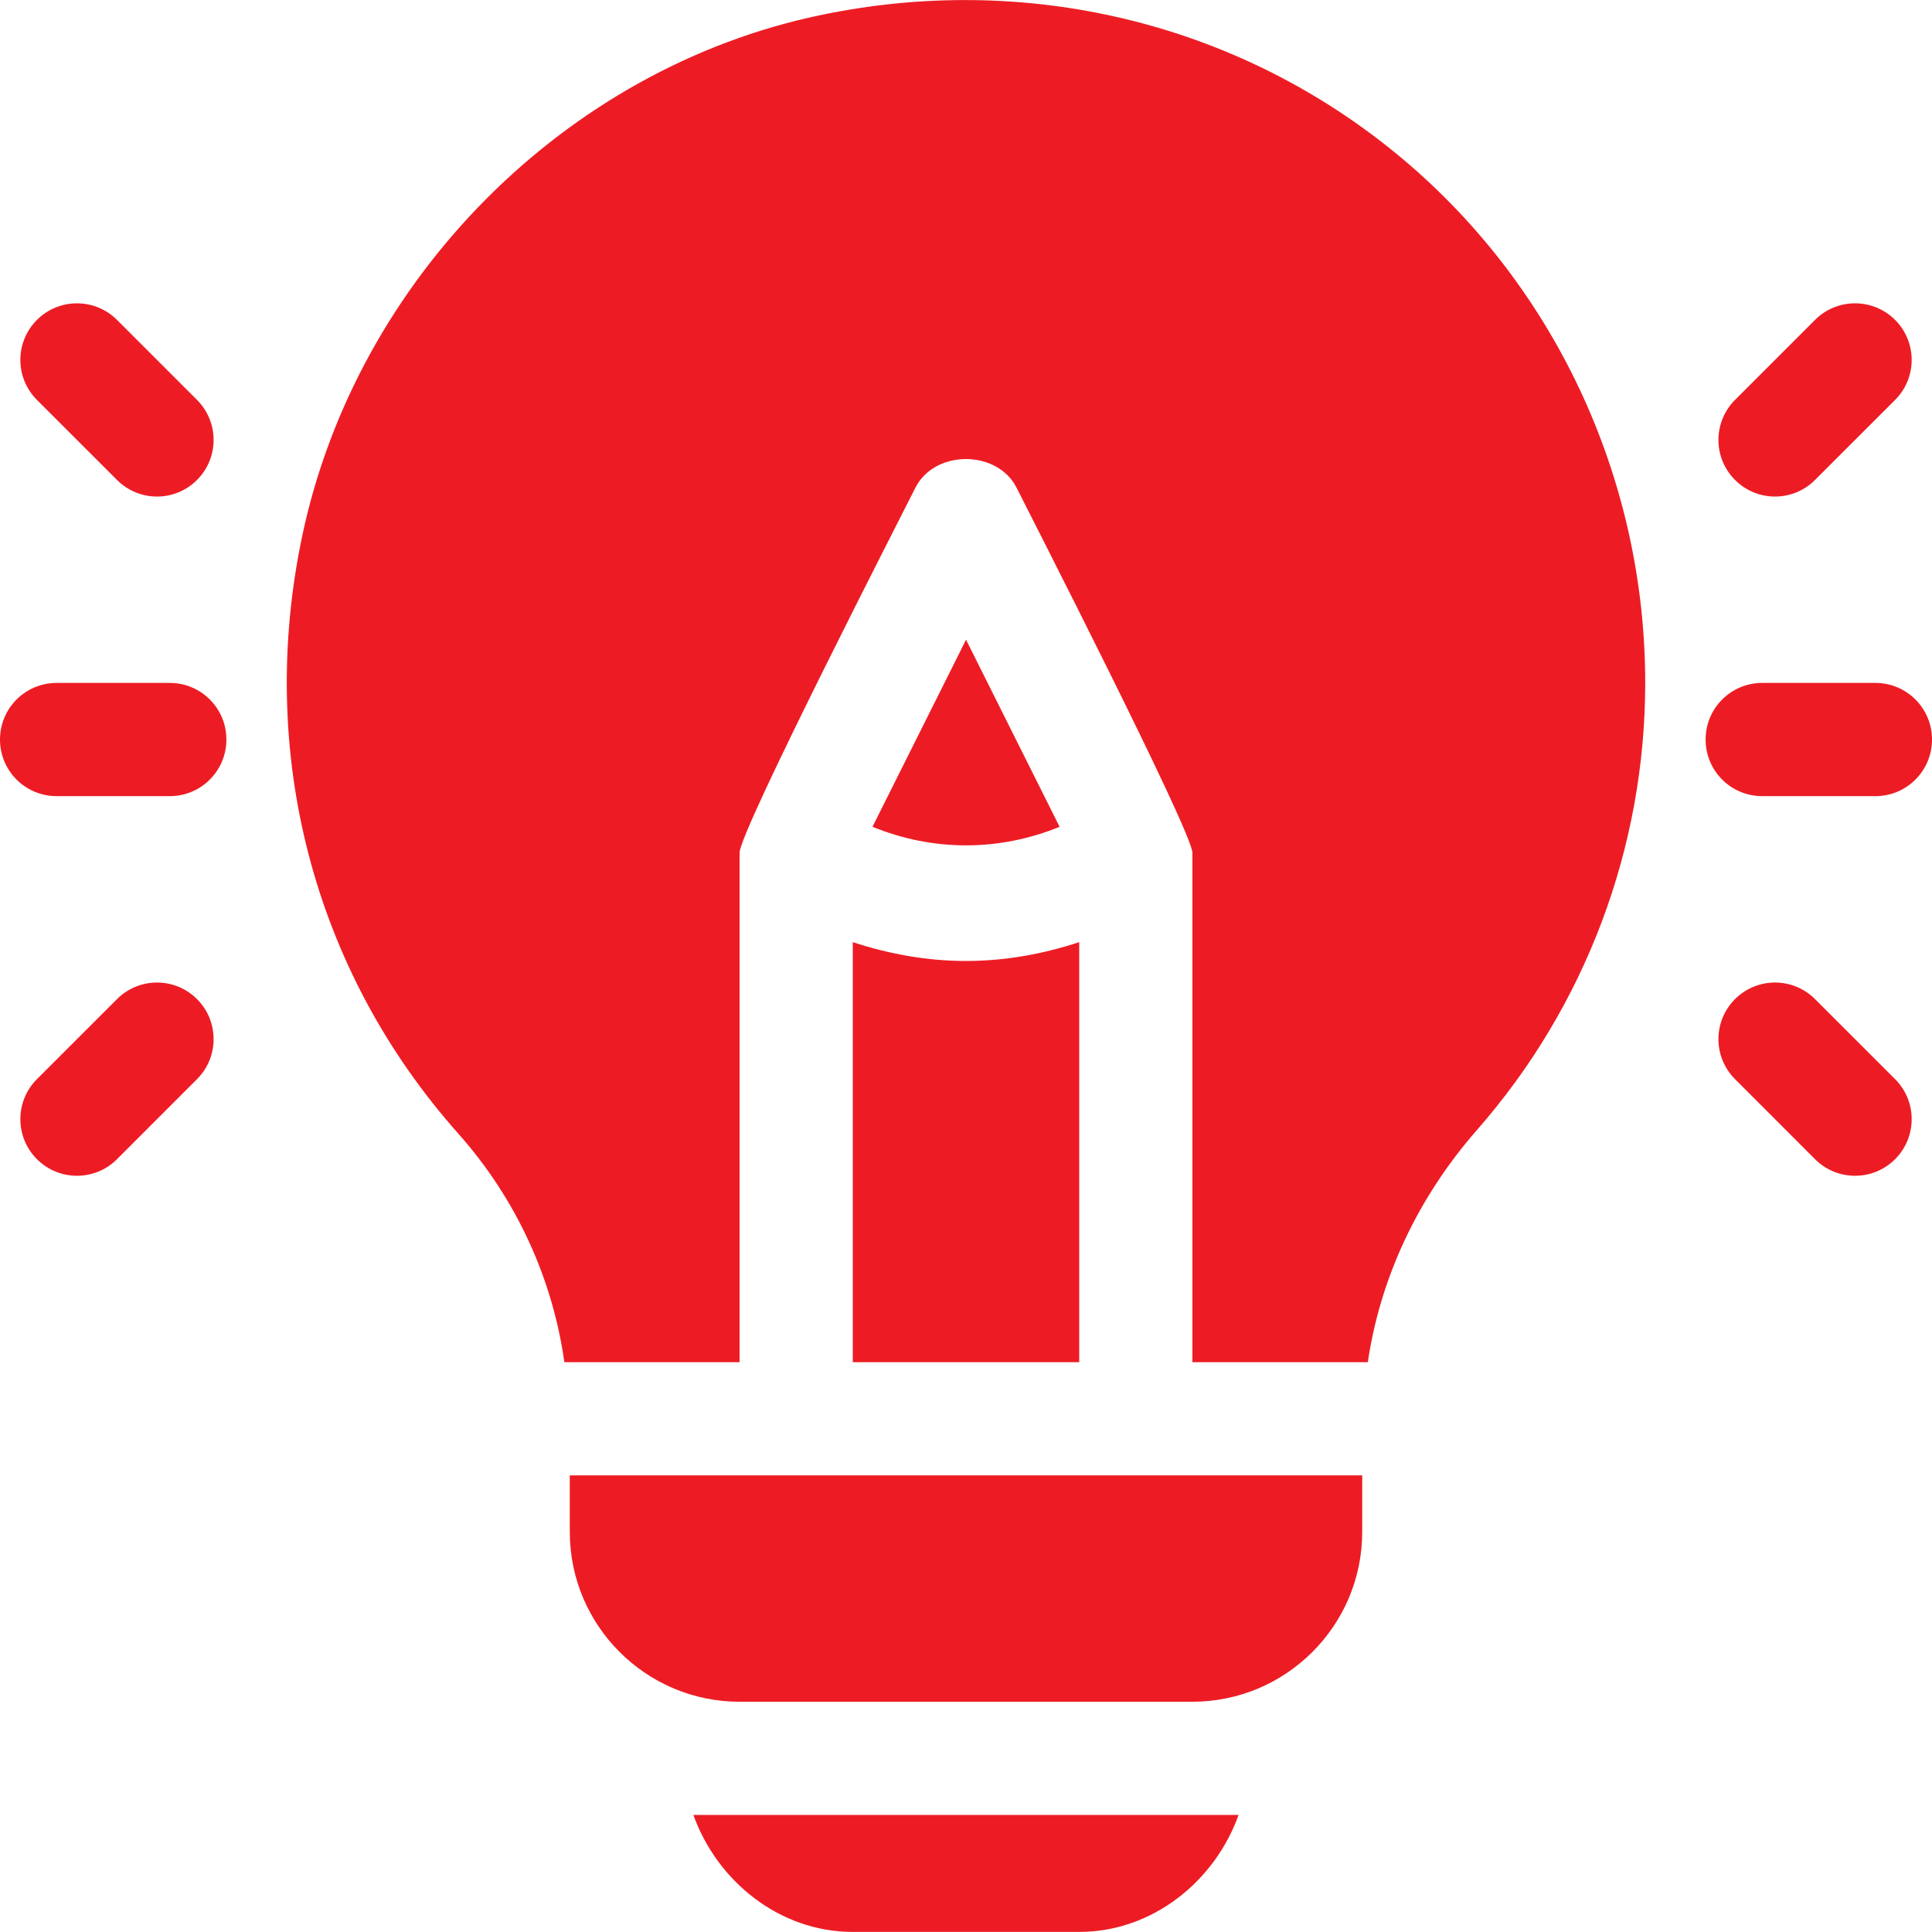
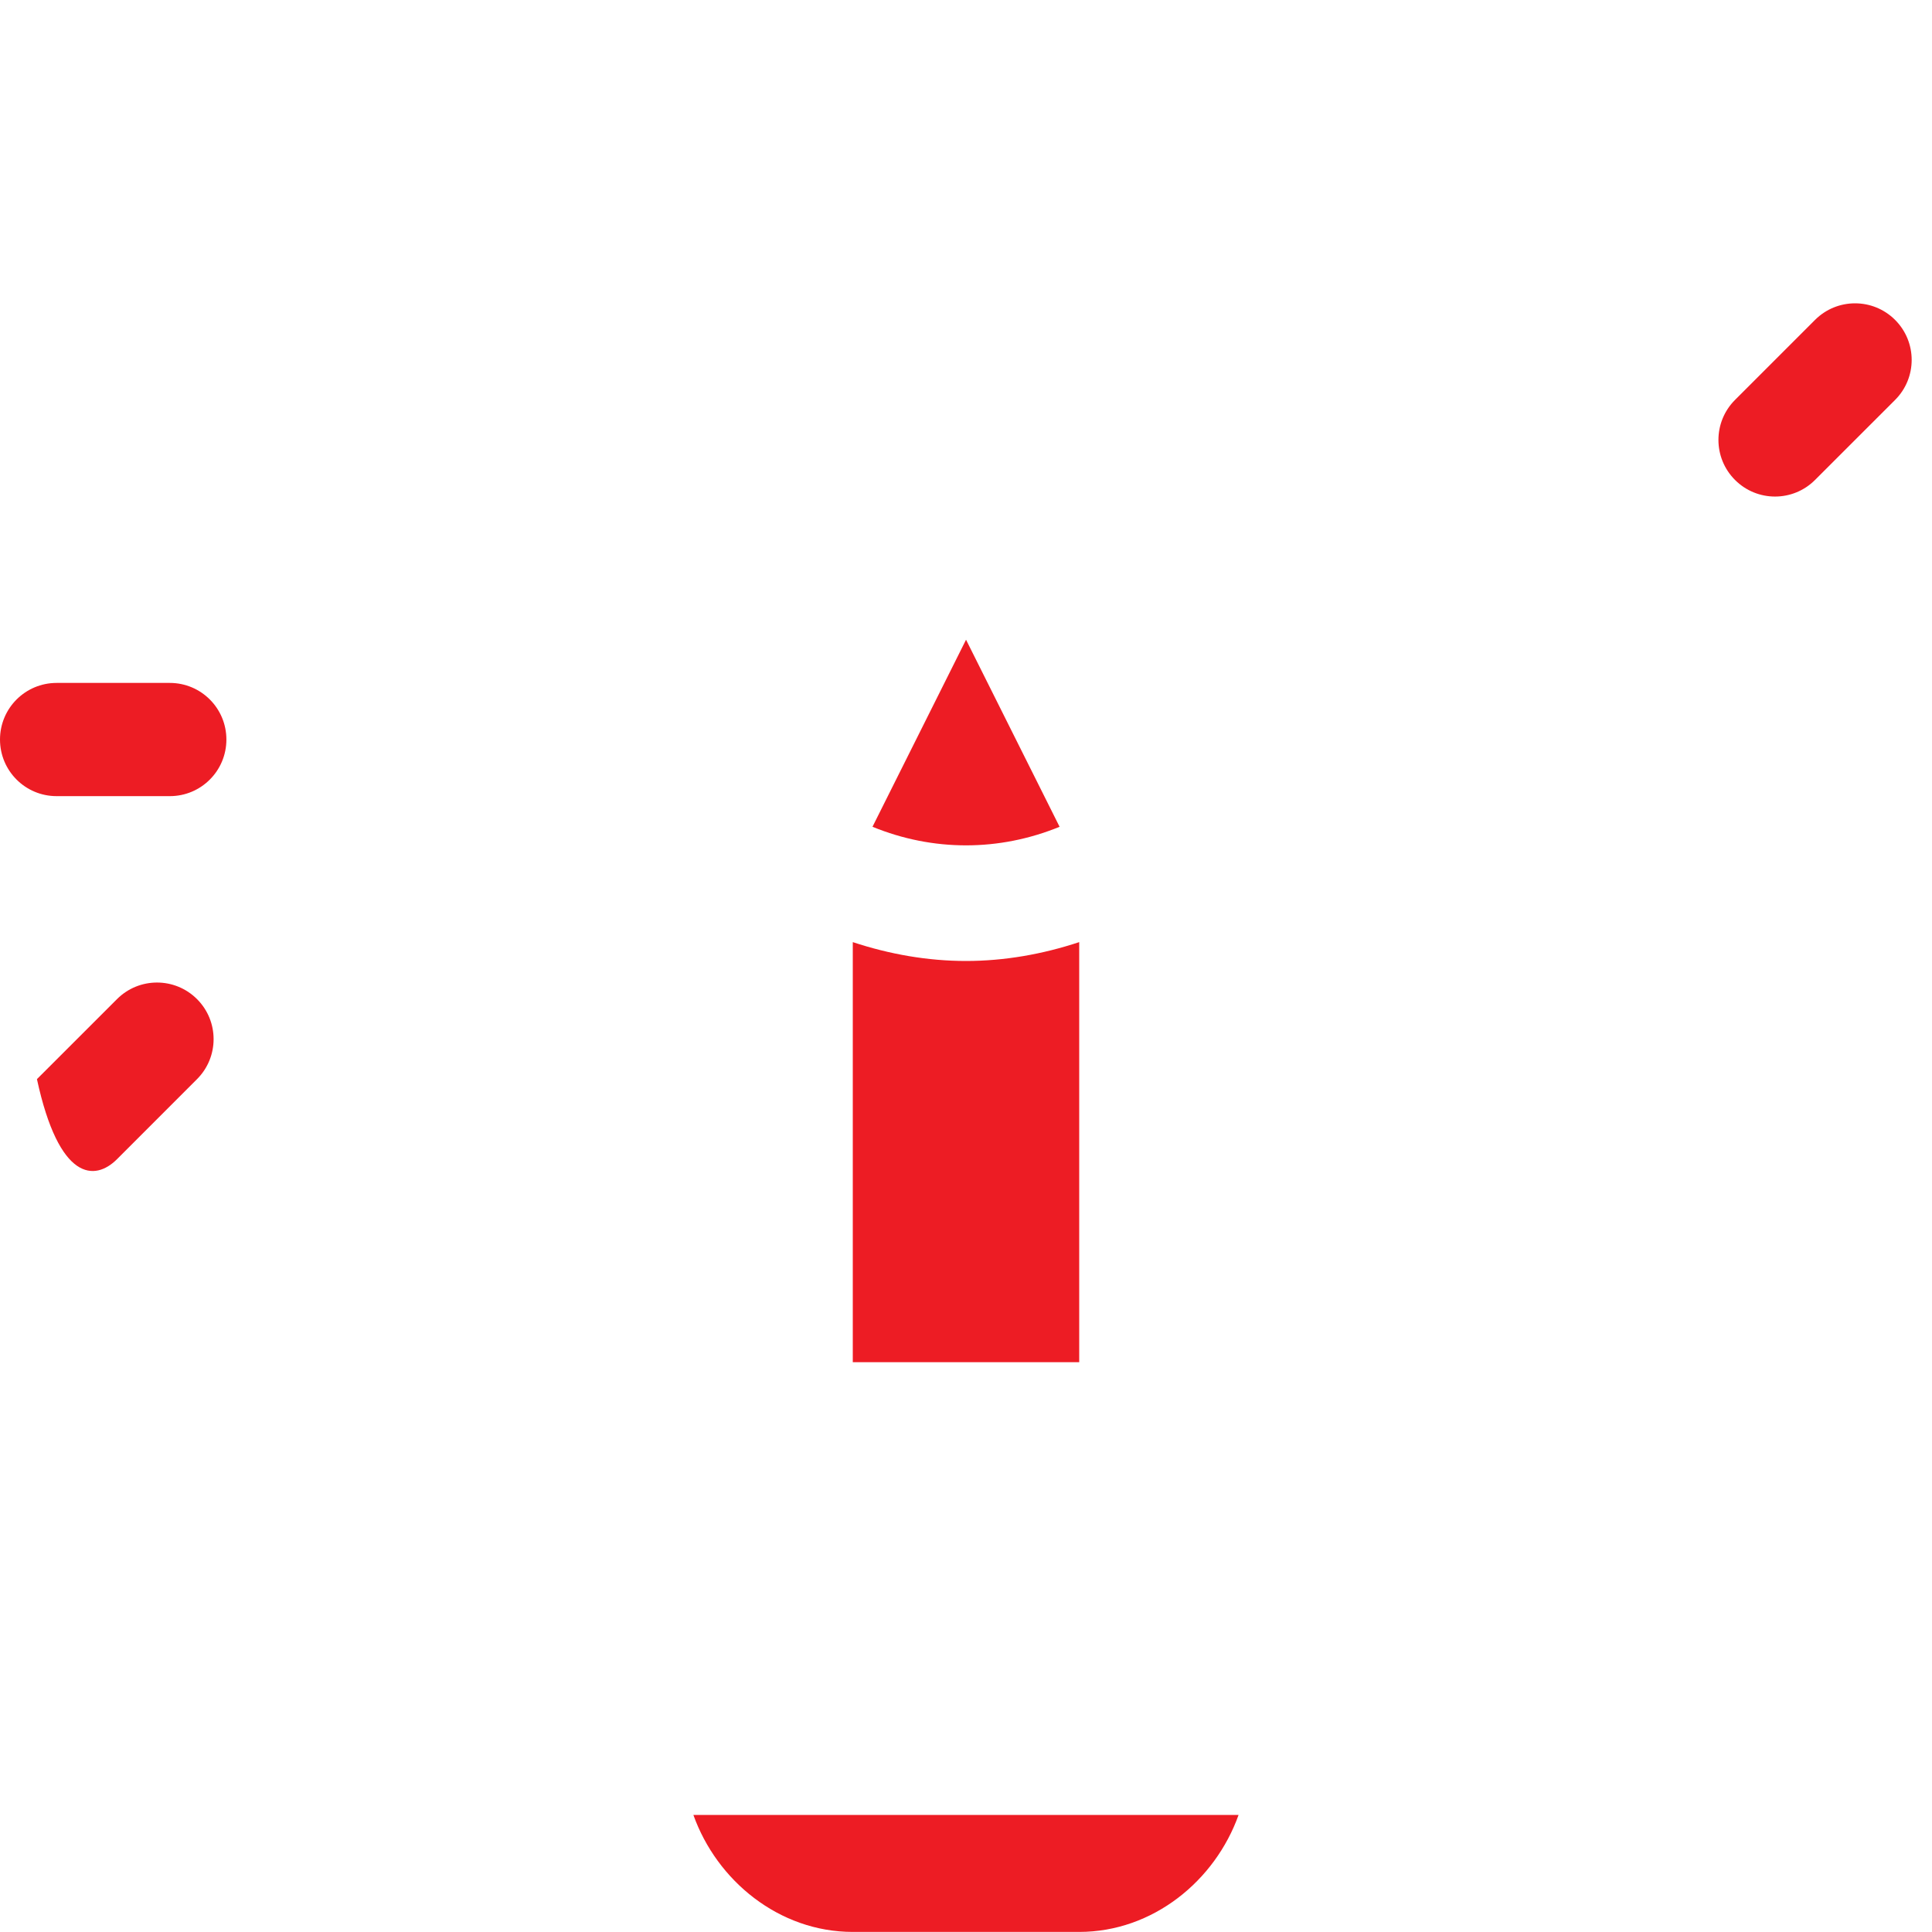
<svg xmlns="http://www.w3.org/2000/svg" fill="none" viewBox="0 0 50 50" height="50" width="50">
  <g clip-path="url(#clip0_652_55)">
    <path fill="#ED1C24" d="M4.395 17.674H1.465C0.655 17.674 0 18.329 0 19.139C0 19.949 0.655 20.604 1.465 20.604H4.395C5.204 20.604 5.859 19.949 5.859 19.139C5.859 18.329 5.204 17.674 4.395 17.674Z" />
-     <path fill="#ED1C24" d="M5.099 10.35L3.028 8.279C2.456 7.707 1.529 7.707 0.956 8.279C0.384 8.851 0.384 9.778 0.956 10.35L3.028 12.421C3.6 12.994 4.527 12.994 5.099 12.421C5.671 11.849 5.671 10.922 5.099 10.35Z" />
-     <path fill="#ED1C24" d="M5.099 25.857C4.527 25.285 3.6 25.285 3.028 25.857L0.956 27.928C0.384 28.5 0.384 29.427 0.956 30C1.529 30.572 2.456 30.572 3.028 30L5.099 27.928C5.671 27.356 5.671 26.429 5.099 25.857Z" />
-     <path fill="#ED1C24" d="M48.535 17.674H45.605C44.796 17.674 44.141 18.329 44.141 19.139C44.141 19.949 44.796 20.604 45.605 20.604H48.535C49.345 20.604 50 19.949 50 19.139C50 18.329 49.345 17.674 48.535 17.674Z" />
+     <path fill="#ED1C24" d="M5.099 25.857C4.527 25.285 3.6 25.285 3.028 25.857L0.956 27.928C1.529 30.572 2.456 30.572 3.028 30L5.099 27.928C5.671 27.356 5.671 26.429 5.099 25.857Z" />
    <path fill="#ED1C24" d="M49.045 8.279C48.472 7.707 47.545 7.707 46.973 8.279L44.902 10.35C44.33 10.922 44.33 11.849 44.902 12.421C45.474 12.994 46.401 12.994 46.973 12.421L49.045 10.35C49.617 9.778 49.617 8.851 49.045 8.279Z" />
-     <path fill="#ED1C24" d="M49.045 27.928L46.973 25.857C46.401 25.285 45.474 25.285 44.902 25.857C44.33 26.429 44.33 27.356 44.902 27.928L46.973 30C47.545 30.572 48.472 30.572 49.045 30C49.617 29.427 49.617 28.5 49.045 27.928Z" />
-     <path fill="#ED1C24" d="M36.079 3.93C31.948 0.571 26.528 -0.722 21.225 0.393C14.613 1.774 9.228 7.239 7.826 13.848C6.635 19.471 8.105 25.116 11.859 29.336C13.377 31.044 14.302 33.105 14.606 35.253H19.14V22.069C19.14 21.502 23.436 13.132 23.689 12.625C24.187 11.632 25.812 11.632 26.31 12.625C26.576 13.156 30.859 21.53 30.859 22.069V35.253H35.399C35.713 33.115 36.666 31.021 38.227 29.24C41.033 26.04 42.578 21.932 42.578 17.674C42.578 12.357 40.209 7.286 36.079 3.93Z" />
    <path fill="#ED1C24" d="M25 24.87C24.01 24.87 23.023 24.697 22.07 24.382V35.253H27.93V24.382C26.977 24.697 25.99 24.87 25 24.87Z" />
-     <path fill="#ED1C24" d="M14.746 38.182V39.647C14.746 42.07 16.717 44.041 19.141 44.041H30.859C33.283 44.041 35.254 42.07 35.254 39.647V38.182H14.746Z" />
    <path fill="#ED1C24" d="M25.001 16.556L22.58 21.397C24.145 22.038 25.857 22.038 27.422 21.397L25.001 16.556Z" />
    <path fill="#ED1C24" d="M17.945 46.971C18.552 48.673 20.163 49.998 22.07 49.998H27.929C29.837 49.998 31.447 48.673 32.054 46.971H17.945Z" />
  </g>
  <defs>
    <clipPath id="clip0_652_55">
      <rect fill="white" height="50" width="50" />
    </clipPath>
  </defs>
</svg>